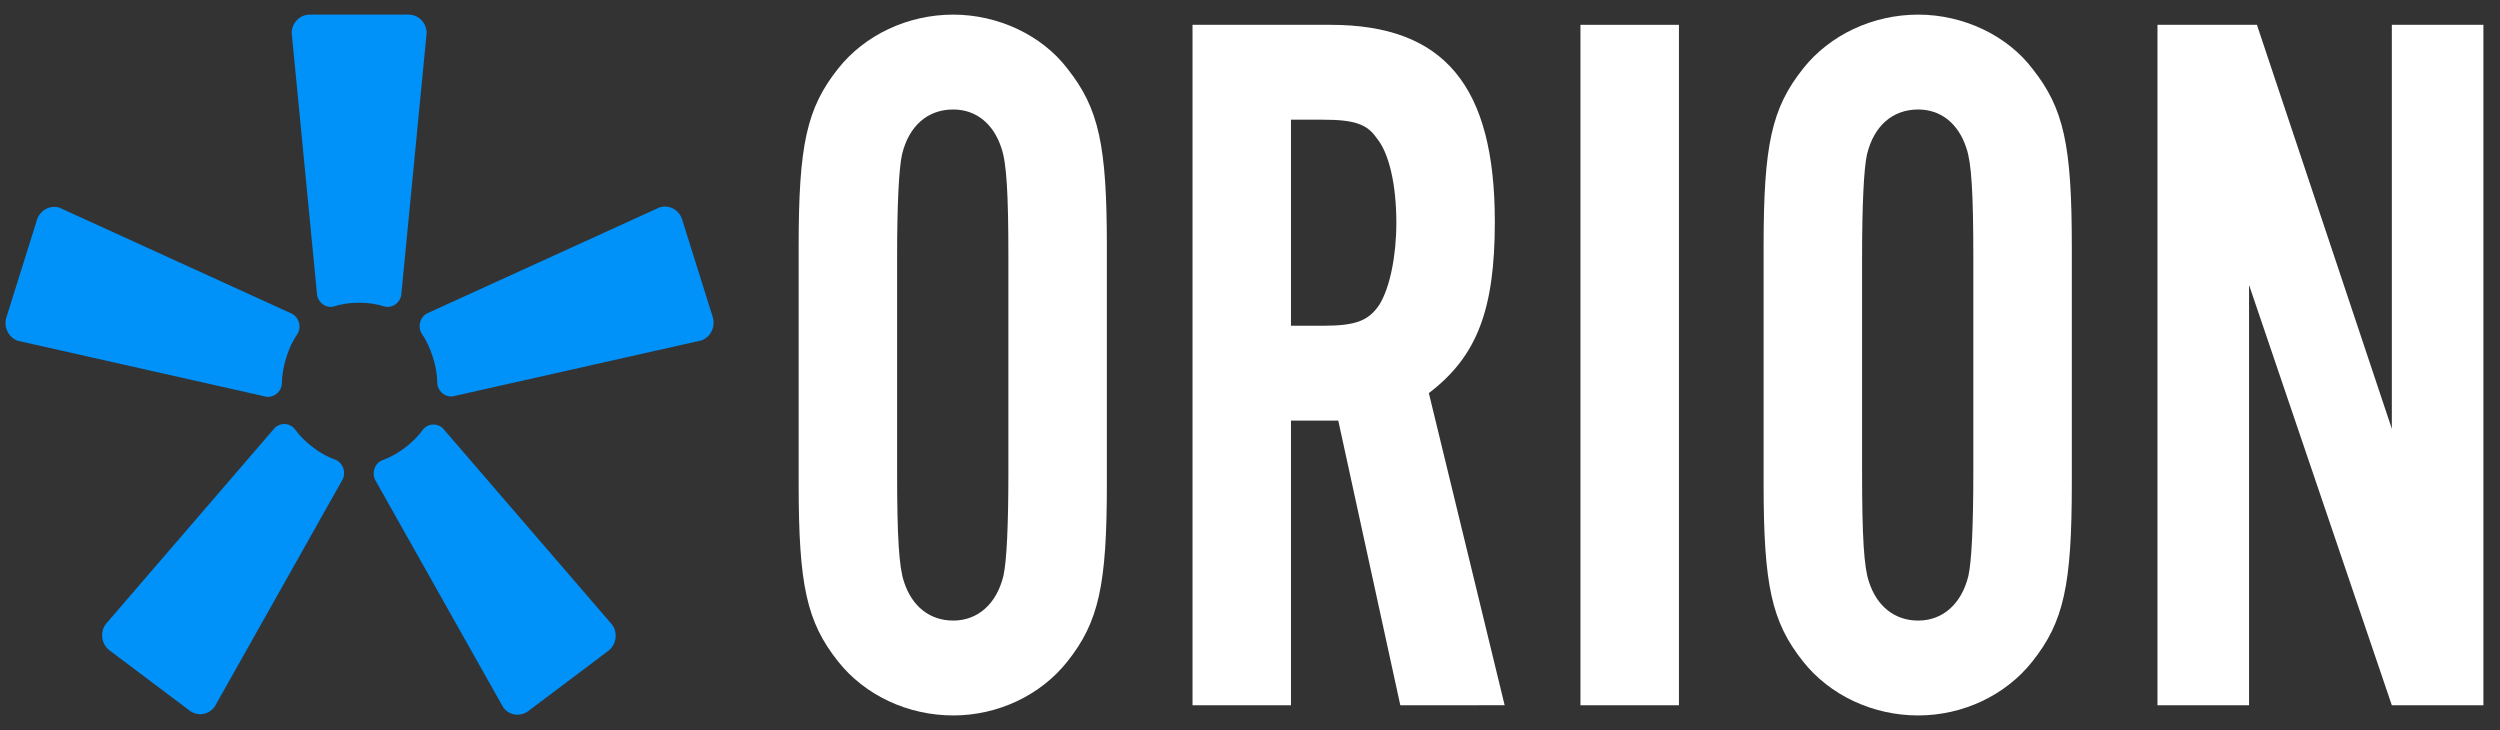
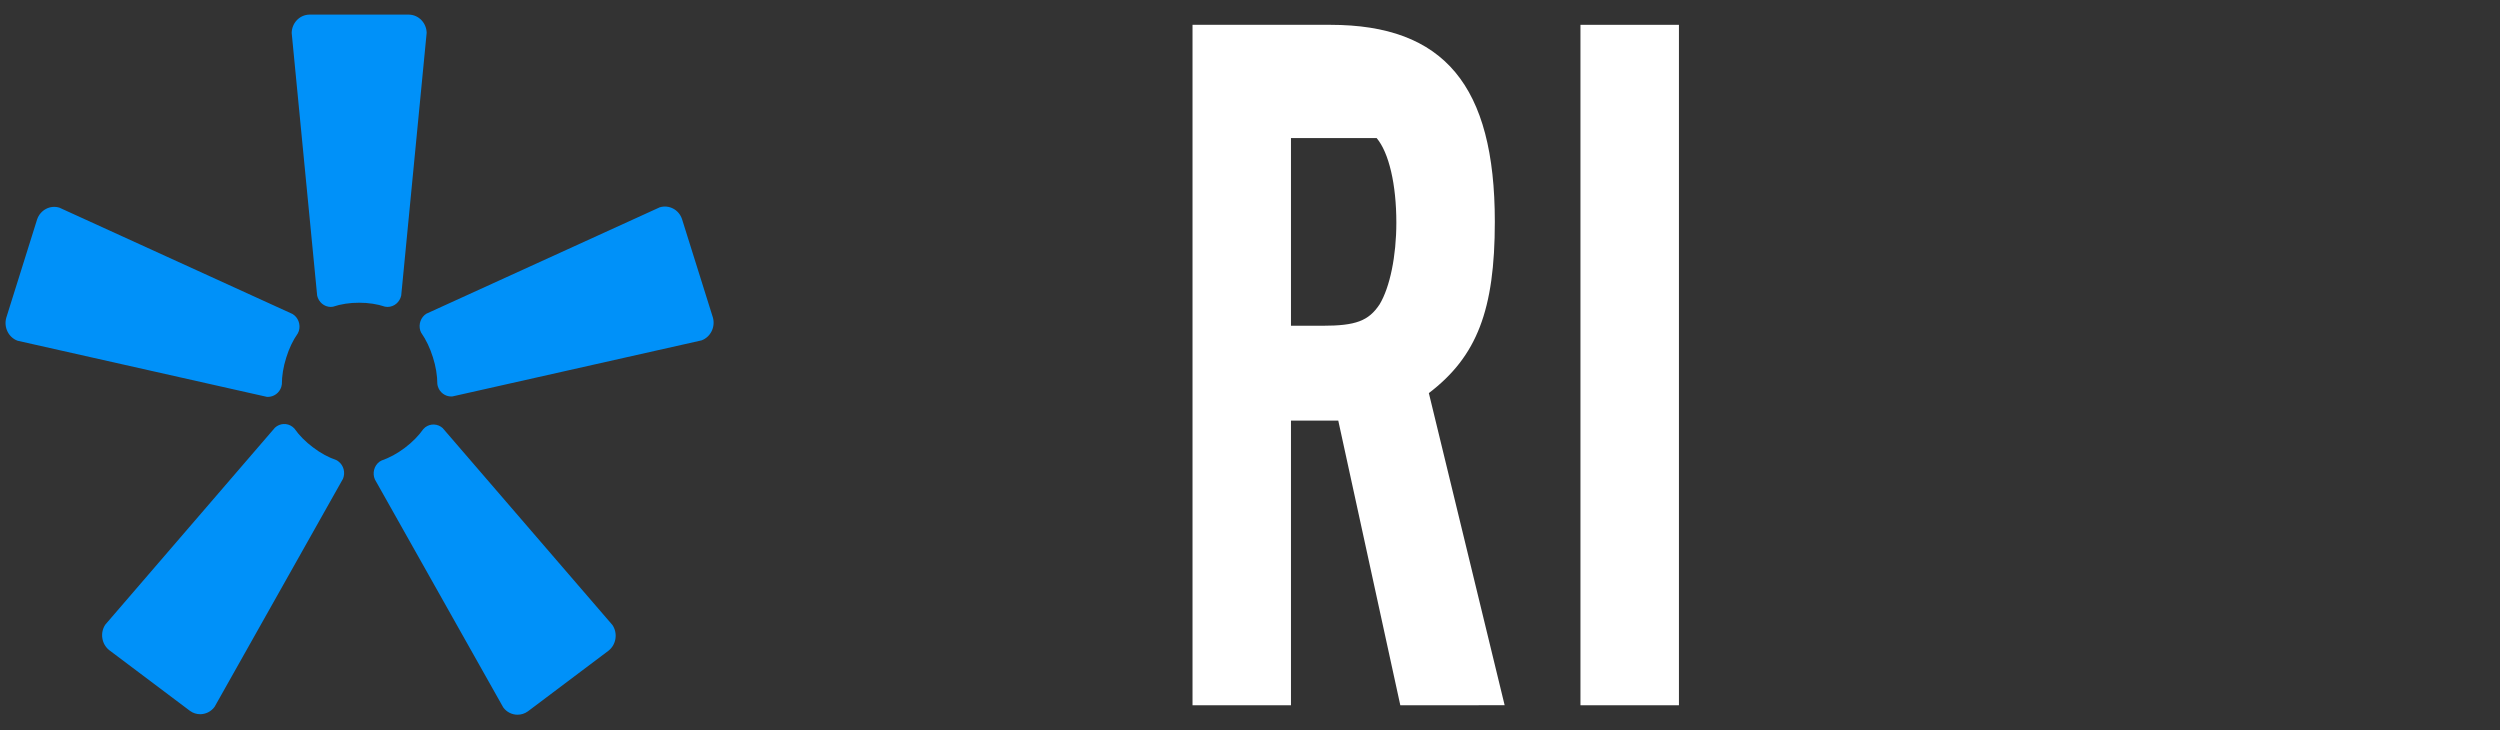
<svg xmlns="http://www.w3.org/2000/svg" width="113" height="33" viewBox="0 0 113 33" fill="none">
  <rect x="0" y="0" width="113" height="33" fill="#333333" stroke="none" />
  <path fill-rule="evenodd" clip-rule="evenodd" d="M22.746 31.974L16.945 21.671C16.823 21.393 16.905 21.057 17.148 20.872C17.183 20.852 17.213 20.831 17.245 20.816C17.597 20.693 17.949 20.506 18.293 20.246C18.64 19.986 18.923 19.695 19.146 19.38C19.143 19.385 19.14 19.388 19.14 19.391C19.166 19.362 19.191 19.336 19.222 19.312C19.466 19.13 19.791 19.154 20.008 19.348L27.684 28.253C27.93 28.623 27.856 29.131 27.509 29.408L23.854 32.158C23.713 32.258 23.552 32.305 23.393 32.305C23.146 32.305 22.904 32.191 22.746 31.974ZM8.589 32.133L4.932 29.383C4.591 29.108 4.513 28.604 4.759 28.234L12.426 19.333C12.644 19.13 12.975 19.105 13.22 19.291C13.252 19.316 13.28 19.341 13.305 19.368C13.523 19.678 13.805 19.965 14.15 20.222C14.498 20.488 14.851 20.675 15.204 20.796C15.202 20.796 15.198 20.794 15.196 20.794C15.23 20.81 15.263 20.826 15.291 20.852C15.537 21.034 15.617 21.362 15.504 21.64L9.699 31.949C9.54 32.166 9.295 32.282 9.048 32.282C8.889 32.282 8.728 32.234 8.589 32.133H8.589ZM12.06 17.937L0.797 15.402C0.388 15.254 0.162 14.798 0.283 14.364L1.679 9.912C1.826 9.489 2.267 9.258 2.682 9.385L13.22 14.191C13.475 14.342 13.599 14.663 13.509 14.959C13.495 14.996 13.478 15.032 13.461 15.069C13.243 15.38 13.068 15.743 12.938 16.165C12.804 16.587 12.74 16.992 12.74 17.38V17.371C12.735 17.411 12.725 17.447 12.715 17.488C12.627 17.763 12.378 17.939 12.109 17.939C12.092 17.939 12.076 17.938 12.06 17.937L12.06 17.937ZM19.791 17.467C19.779 17.428 19.771 17.39 19.768 17.351C19.765 16.968 19.7 16.565 19.567 16.147C19.434 15.723 19.257 15.356 19.039 15.04C19.039 15.045 19.042 15.049 19.042 15.05C19.027 15.018 19.011 14.982 18.996 14.942C18.906 14.646 19.027 14.333 19.272 14.179L29.819 9.371C30.238 9.243 30.68 9.473 30.826 9.899L32.222 14.348C32.345 14.781 32.116 15.236 31.711 15.385L20.457 17.917C20.435 17.92 20.414 17.921 20.392 17.921C20.128 17.921 19.877 17.745 19.791 17.467ZM17.402 13.861C17.049 13.744 16.659 13.683 16.233 13.683C15.803 13.683 15.41 13.744 15.055 13.862C15.058 13.862 15.06 13.862 15.066 13.861C15.028 13.868 14.992 13.873 14.952 13.873C14.653 13.873 14.404 13.656 14.336 13.365L13.184 1.488C13.192 1.038 13.54 0.673 13.974 0.661H18.493C18.926 0.673 19.276 1.038 19.285 1.484L18.135 13.356C18.072 13.651 17.821 13.873 17.515 13.873C17.476 13.873 17.442 13.868 17.402 13.861H17.402Z" fill="#0091F9" />
-   <path fill-rule="evenodd" clip-rule="evenodd" d="M43.086 32.338C41.034 32.338 39.088 31.425 37.879 29.895C36.465 28.11 36.099 26.46 36.099 21.872V11.128C36.099 6.54 36.465 4.891 37.879 3.106C39.088 1.575 41.035 0.661 43.086 0.661C45.124 0.661 47.103 1.598 48.25 3.106C49.664 4.892 50.03 6.542 50.03 11.128V21.872C50.03 26.459 49.664 28.108 48.25 29.895C47.041 31.425 45.111 32.338 43.086 32.338ZM43.086 4.949C41.927 4.949 41.084 5.689 40.772 6.978C40.629 7.62 40.549 9.274 40.549 11.636V21.365C40.549 24.267 40.637 25.65 40.861 26.298C41.219 27.412 42.03 28.05 43.086 28.05C44.202 28.05 45.05 27.292 45.356 26.022C45.502 25.366 45.579 23.756 45.579 21.365V11.636C45.579 8.7 45.495 7.363 45.267 6.701C44.91 5.588 44.114 4.949 43.086 4.949H43.086Z" fill="white" />
-   <path fill-rule="evenodd" clip-rule="evenodd" d="M58.352 31.879H58.351L53.902 31.878V1.122H60.133C65.273 1.122 67.566 3.867 67.566 10.021C67.566 14.014 66.757 16.113 64.584 17.768L68.01 31.876L63.294 31.878L60.49 19.012H58.352V31.878V31.879ZM58.352 5.41V14.724H59.777C61.281 14.724 61.86 14.507 62.358 13.757C62.825 12.982 63.115 11.569 63.115 10.067C63.115 8.337 62.782 6.906 62.225 6.241C61.786 5.604 61.214 5.41 59.777 5.41H58.352Z" fill="white" />
+   <path fill-rule="evenodd" clip-rule="evenodd" d="M58.352 31.879H58.351L53.902 31.878V1.122H60.133C65.273 1.122 67.566 3.867 67.566 10.021C67.566 14.014 66.757 16.113 64.584 17.768L68.01 31.876L63.294 31.878L60.49 19.012H58.352V31.878V31.879ZM58.352 5.41V14.724H59.777C61.281 14.724 61.86 14.507 62.358 13.757C62.825 12.982 63.115 11.569 63.115 10.067C63.115 8.337 62.782 6.906 62.225 6.241H58.352Z" fill="white" />
  <path fill-rule="evenodd" clip-rule="evenodd" d="M71.437 31.878H75.888V1.122H71.437V31.878Z" fill="white" />
-   <path fill-rule="evenodd" clip-rule="evenodd" d="M86.703 32.338C84.651 32.338 82.704 31.425 81.495 29.895C80.081 28.11 79.715 26.46 79.715 21.872V11.128C79.715 6.54 80.081 4.891 81.495 3.106C82.704 1.575 84.651 0.661 86.703 0.661C88.741 0.661 90.719 1.598 91.866 3.106C93.28 4.891 93.646 6.54 93.646 11.128V21.872C93.646 26.46 93.28 28.11 91.866 29.895C90.658 31.425 88.728 32.338 86.703 32.338ZM86.703 4.949C85.544 4.949 84.7 5.689 84.388 6.978C84.245 7.617 84.166 9.271 84.166 11.636V21.365C84.166 24.269 84.253 25.652 84.477 26.298C84.836 27.412 85.647 28.05 86.703 28.05C87.818 28.05 88.666 27.292 88.973 26.022C89.118 25.367 89.194 23.757 89.194 21.365V11.636C89.194 8.698 89.11 7.36 88.883 6.701C88.526 5.588 87.731 4.949 86.703 4.949H86.703Z" fill="white" />
-   <path fill-rule="evenodd" clip-rule="evenodd" d="M108.111 31.878L101.657 12.88V31.878H97.518V1.122H102.013L108.111 19.382V1.122H112.25V31.878H108.111Z" fill="white" />
</svg>